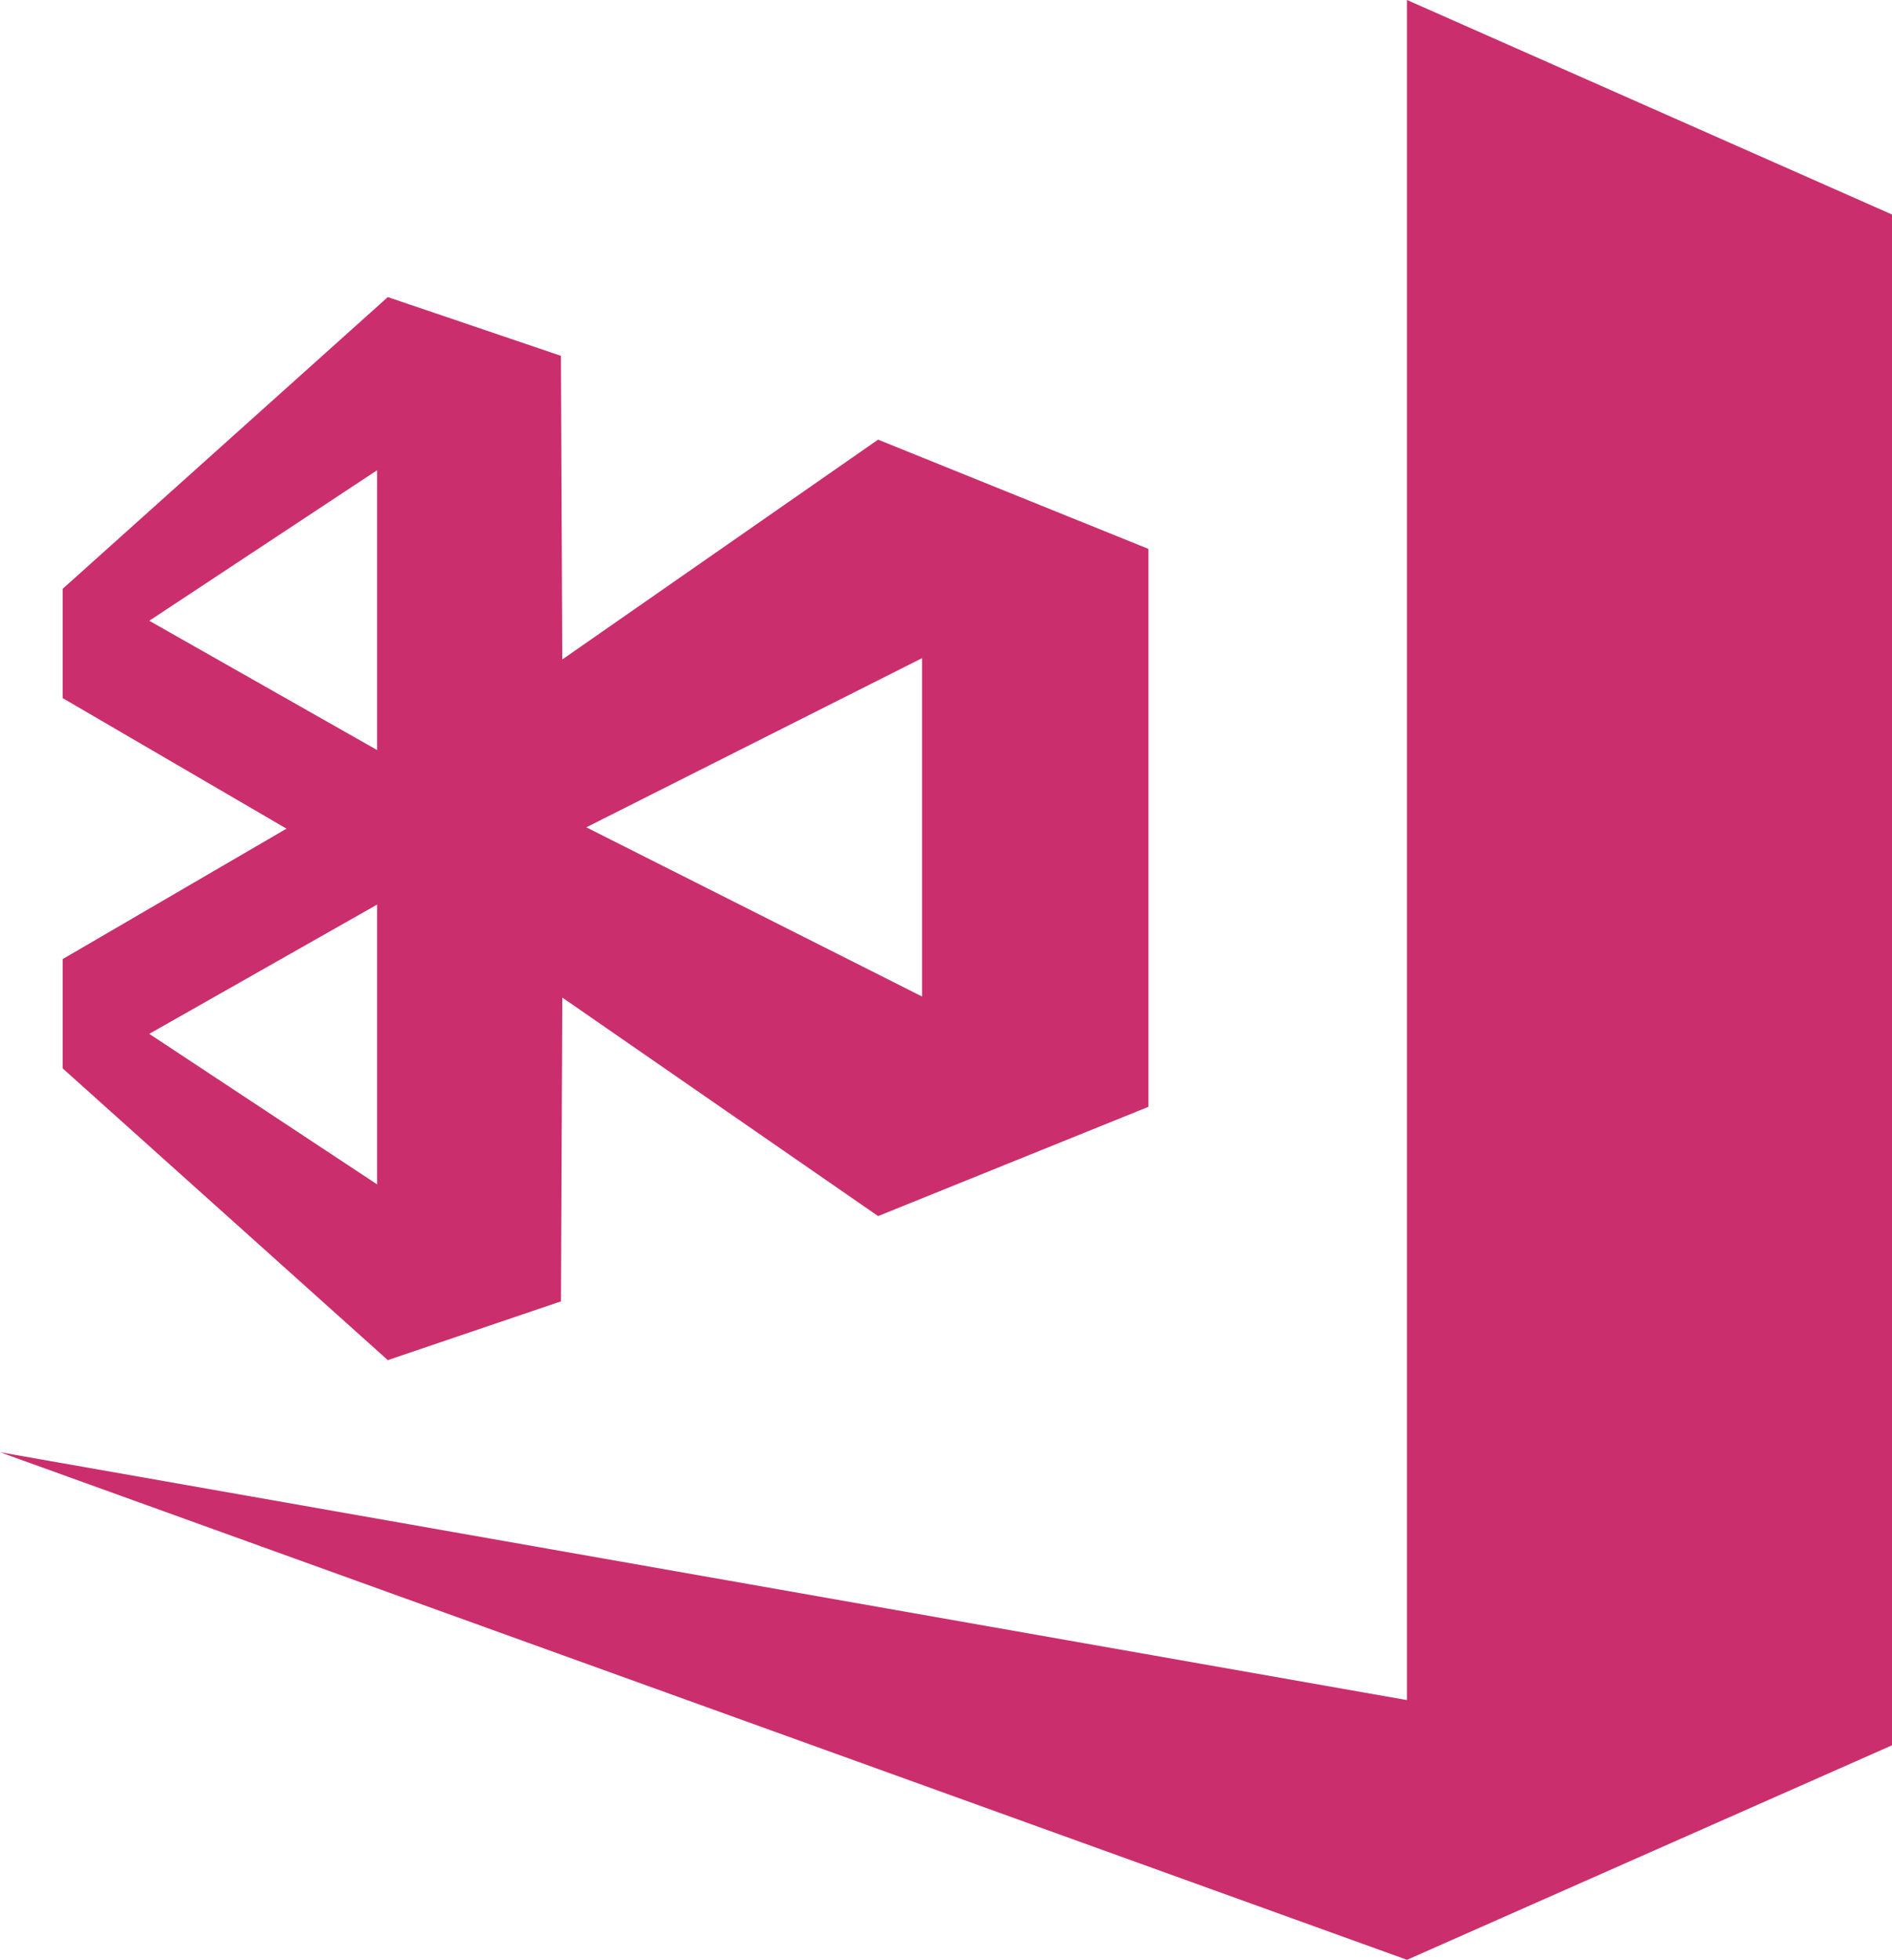
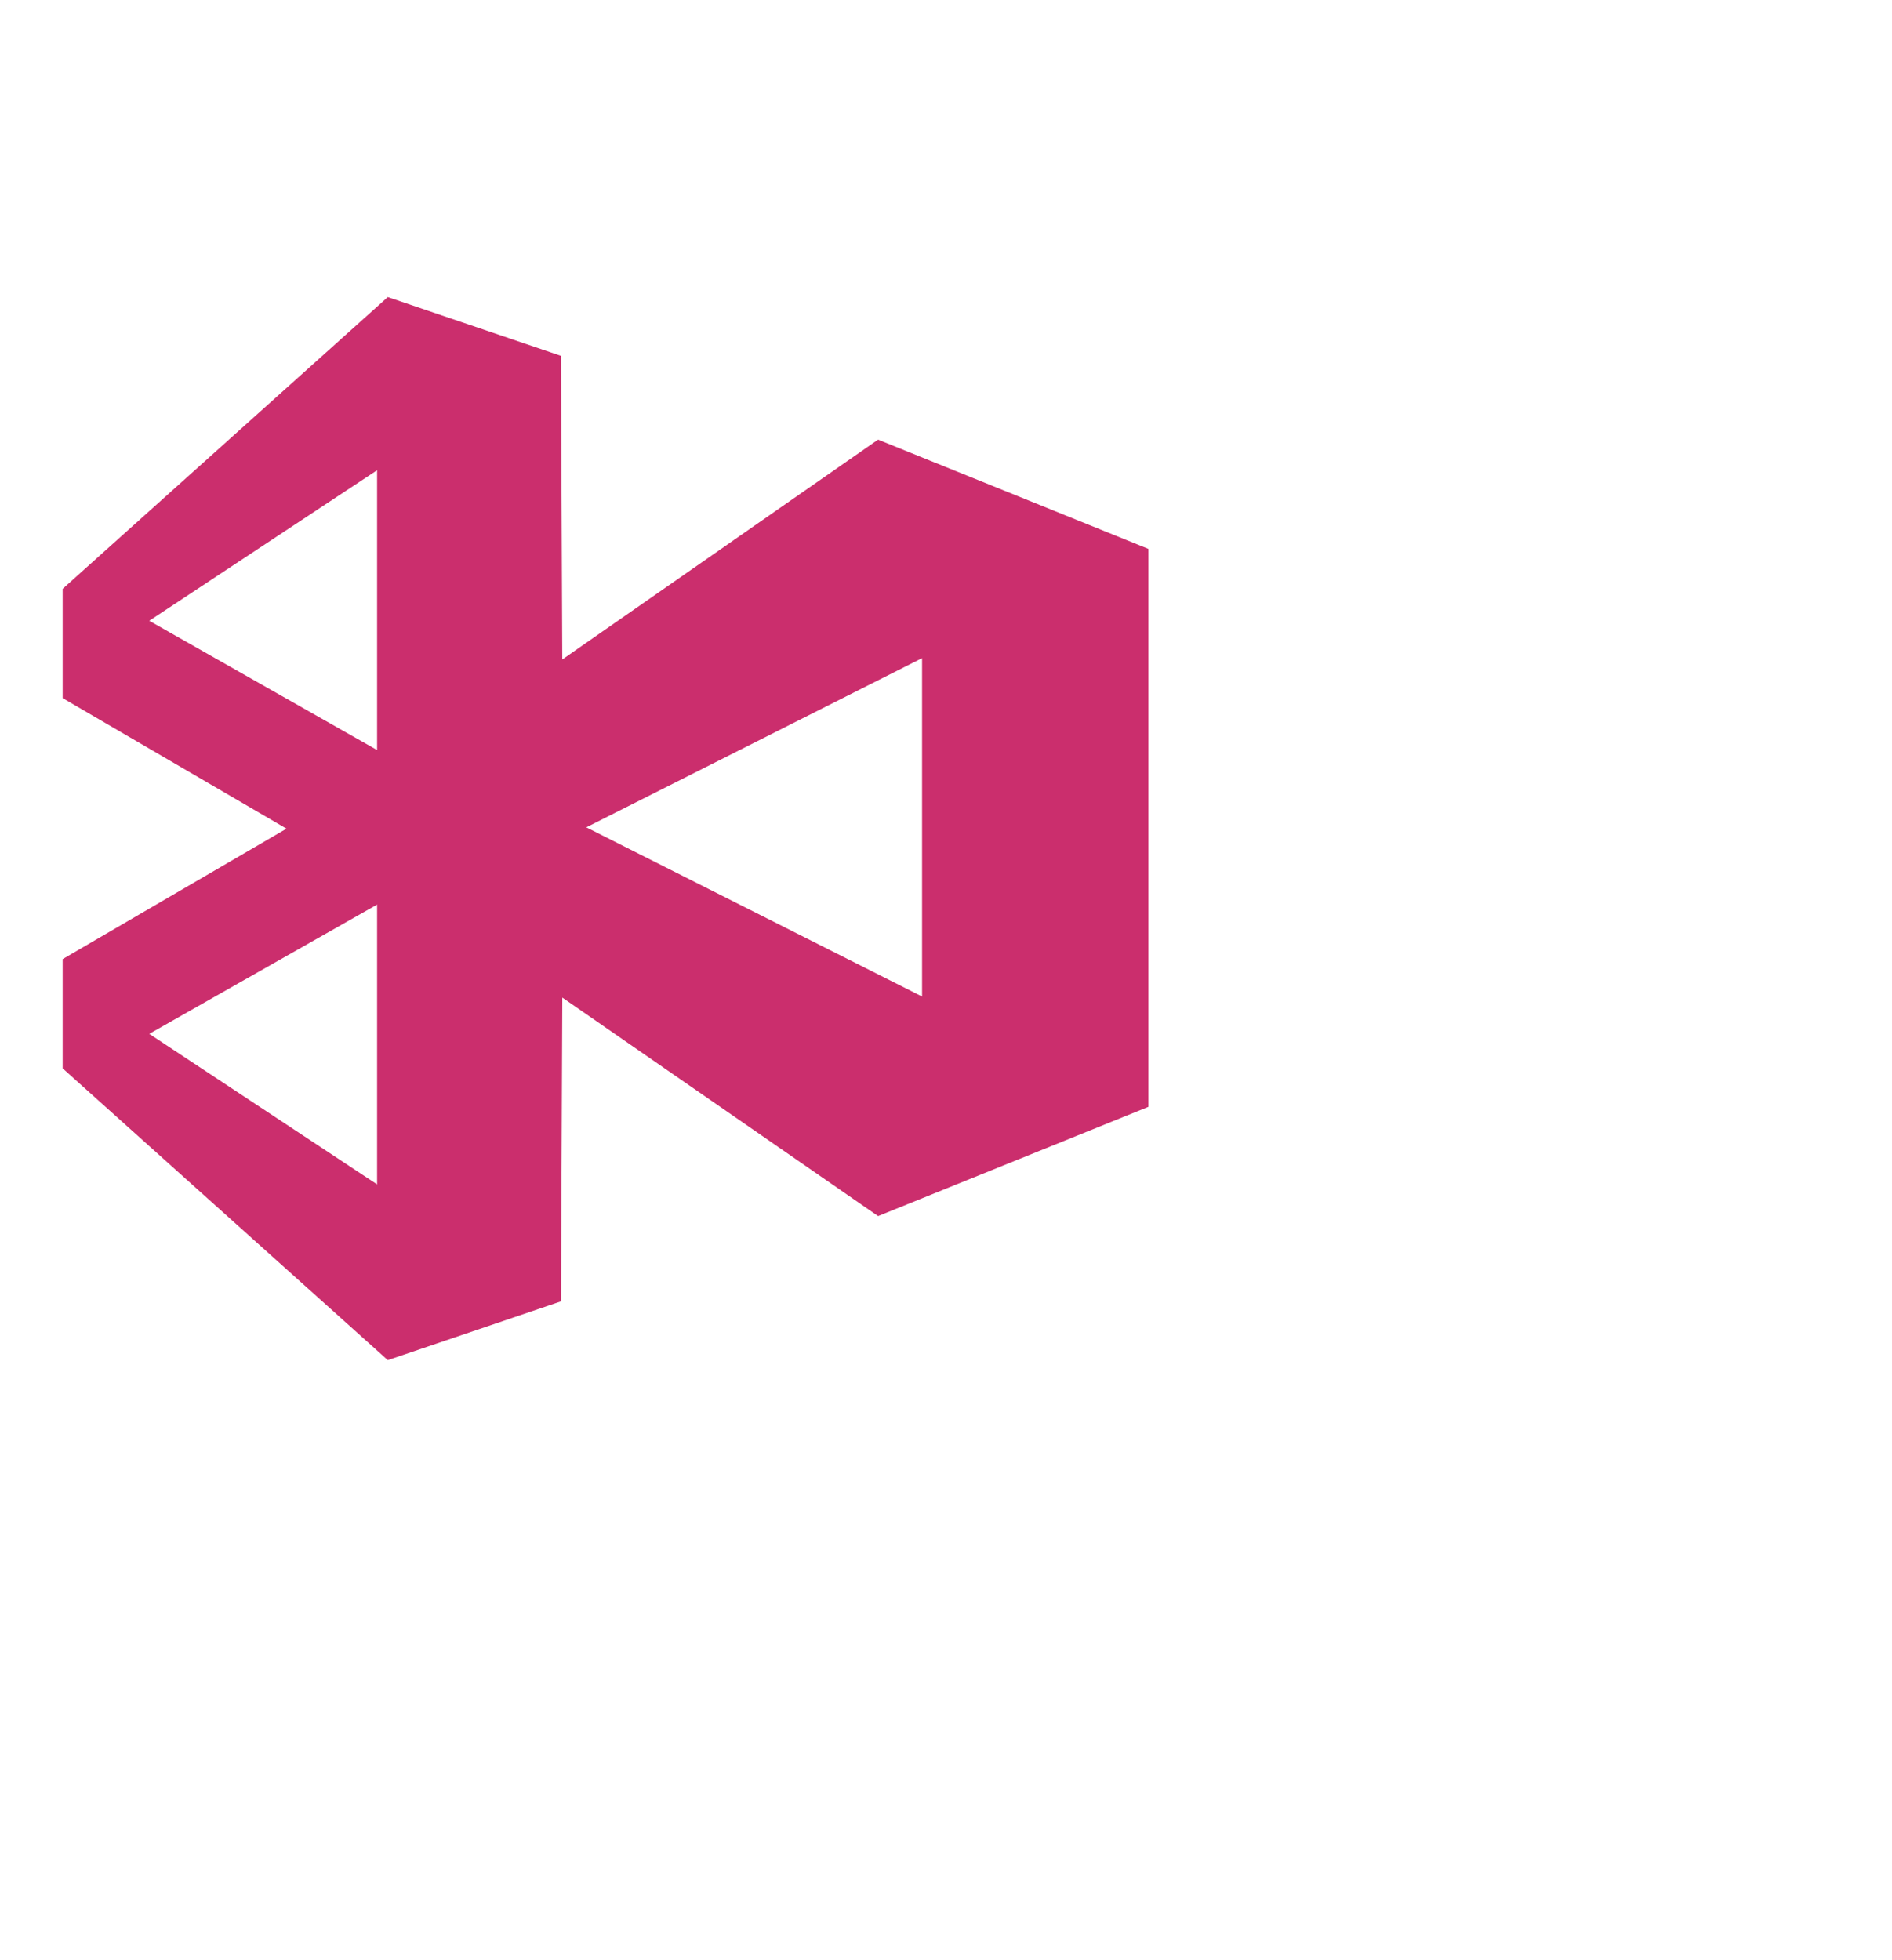
<svg xmlns="http://www.w3.org/2000/svg" width="48.296" height="50.03" viewBox="0 0 48.296 50.03">
  <g id="Group_105659" data-name="Group 105659" transform="translate(-4041.1 -10954)">
    <g id="Group_105658" data-name="Group 105658" transform="translate(4041.1 10954)">
      <g id="Group_105657" data-name="Group 105657" transform="translate(0)">
-         <path id="Path_78550" data-name="Path 78550" d="M140.016,0V43.4L104.1,37.072,140.016,50.03l12.38-5.476V5.476Z" transform="translate(-104.1)" fill="#cb2e6d" />
        <path id="Path_78551" data-name="Path 78551" d="M129.615,25.939l-8.061,5.612L121.52,23.8,117.1,22.3l-8.3,7.448v2.789l5.714,3.333L108.8,39.2v2.789l8.3,7.448,4.421-1.5.034-7.755,8.061,5.578,6.9-2.789V28.728ZM116.827,44.951l-5.816-3.843,5.816-3.3Zm0-11.088-5.816-3.3,5.816-3.843Zm13.911,1.973v4.319l-8.571-4.319,8.571-4.319Z" transform="translate(-107.201 -14.716)" fill="#cb2e6d" />
      </g>
    </g>
  </g>
</svg>